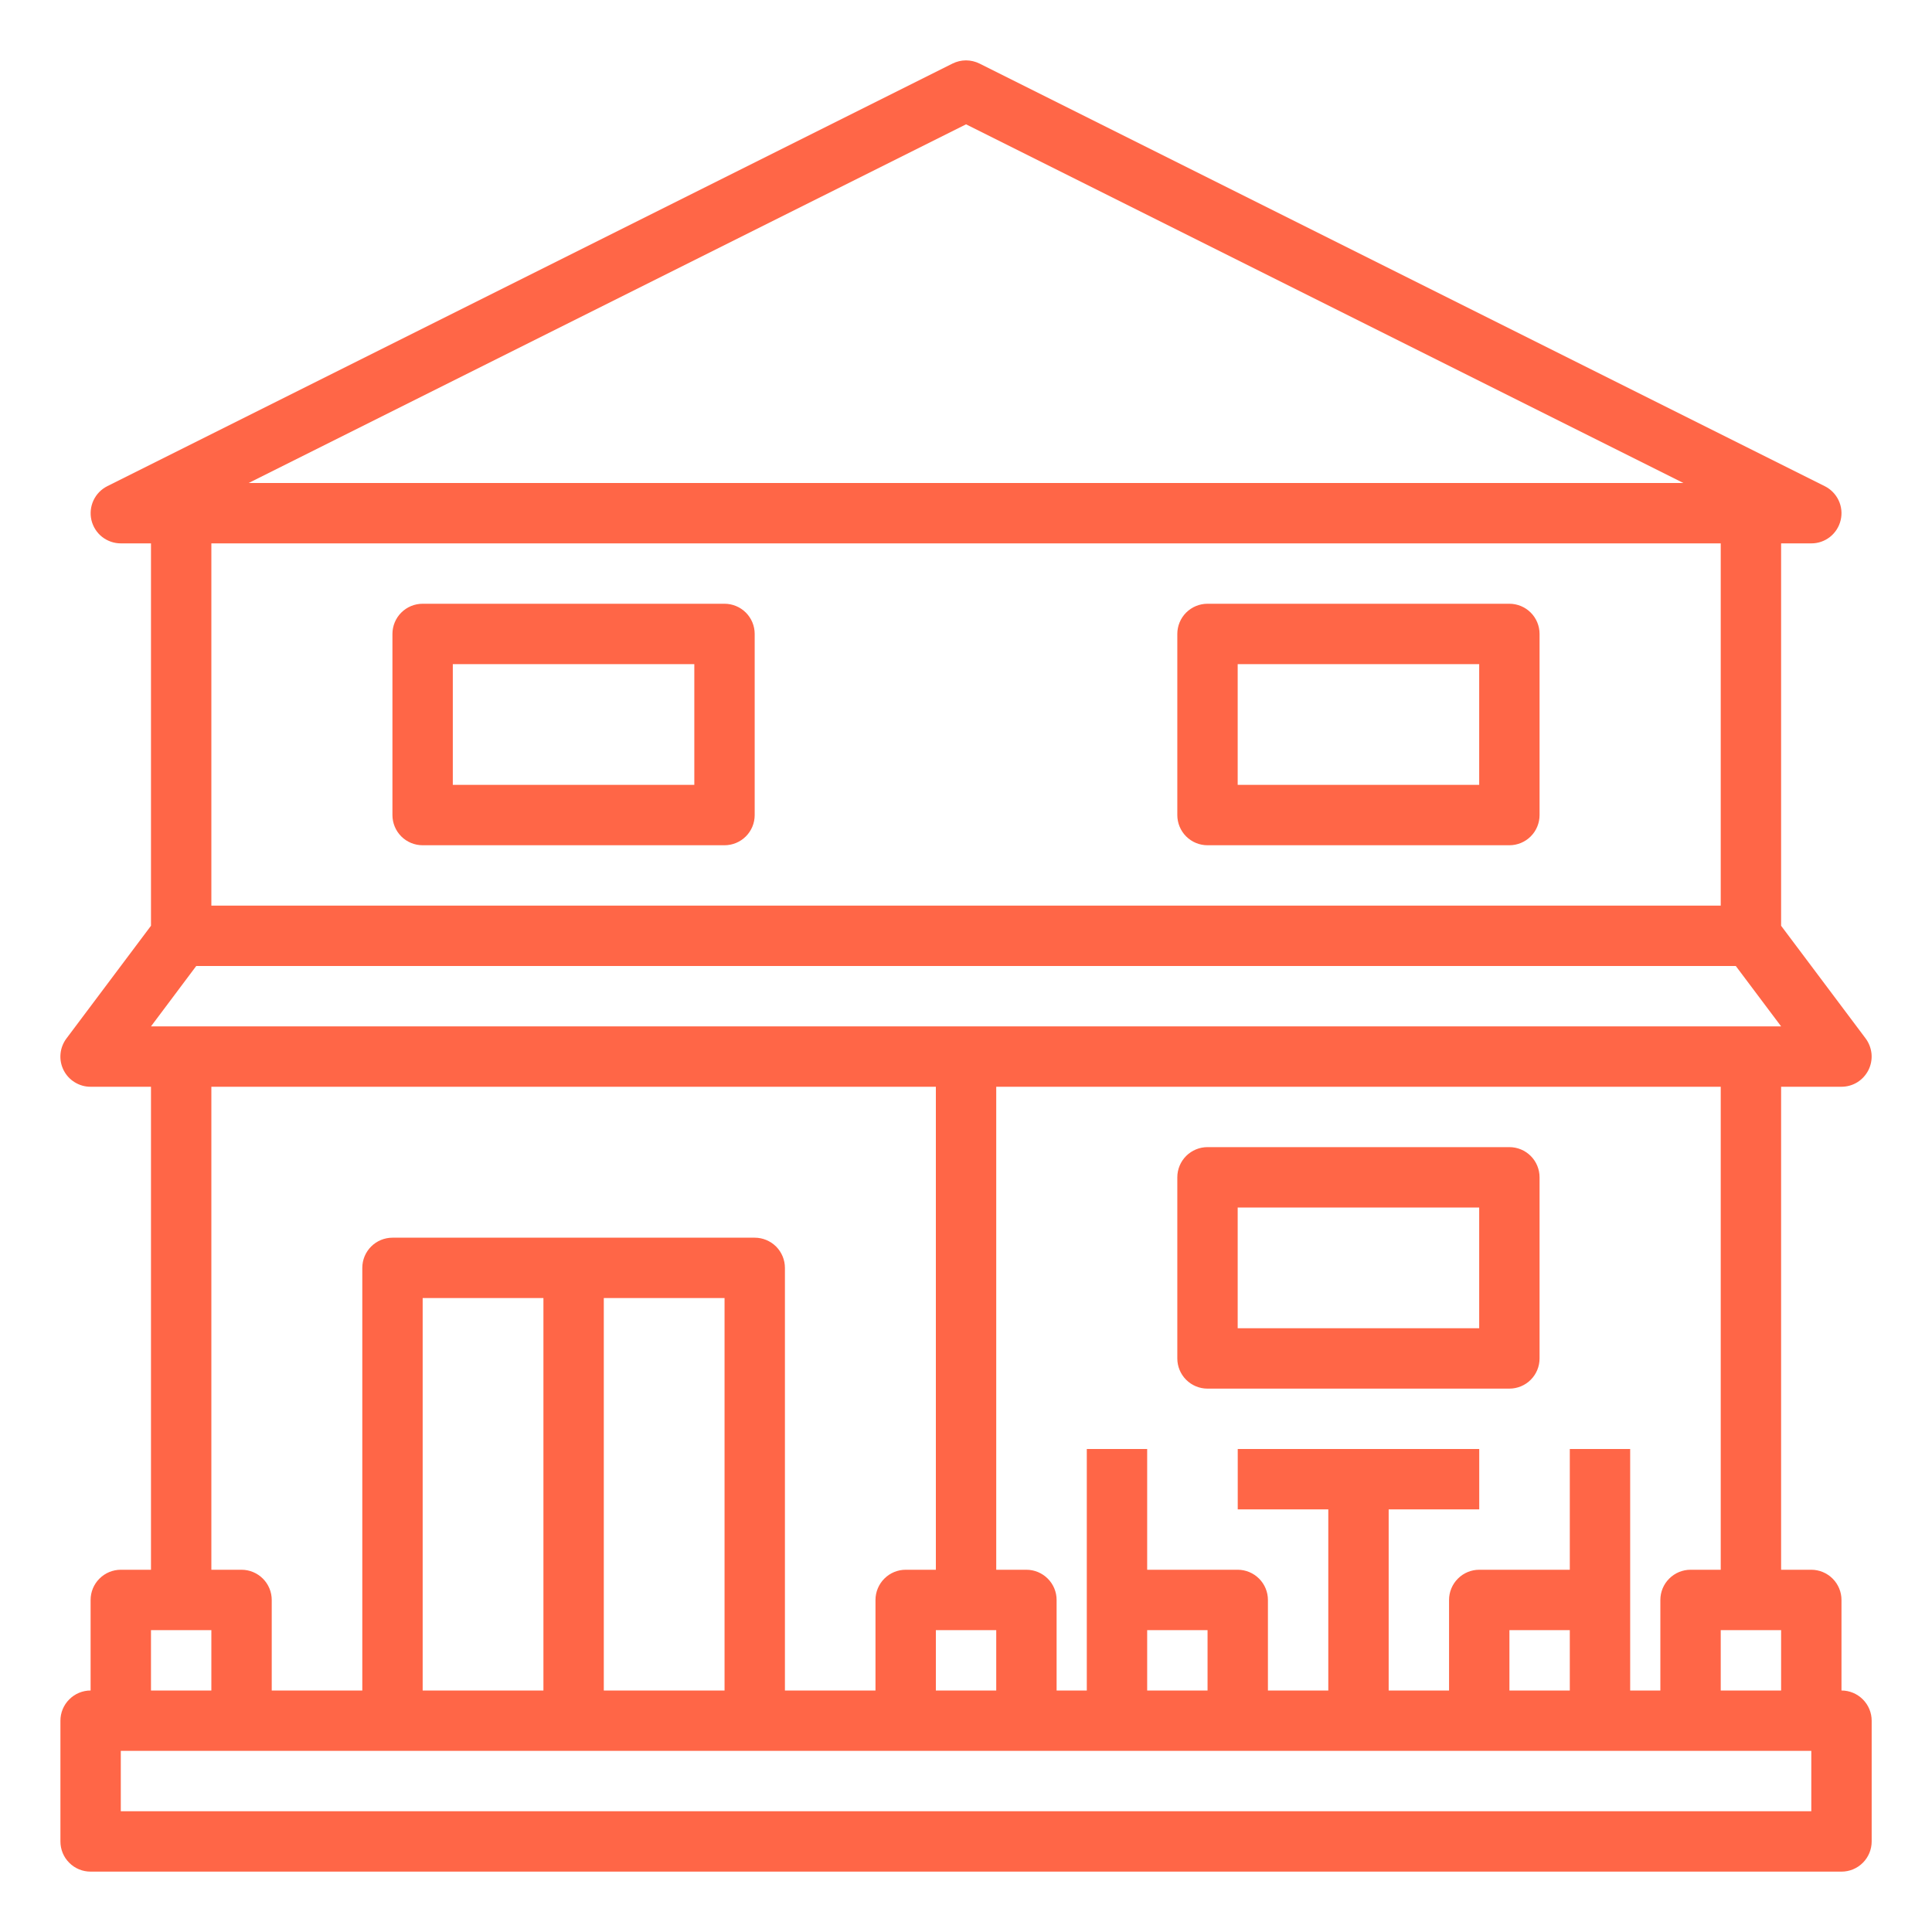
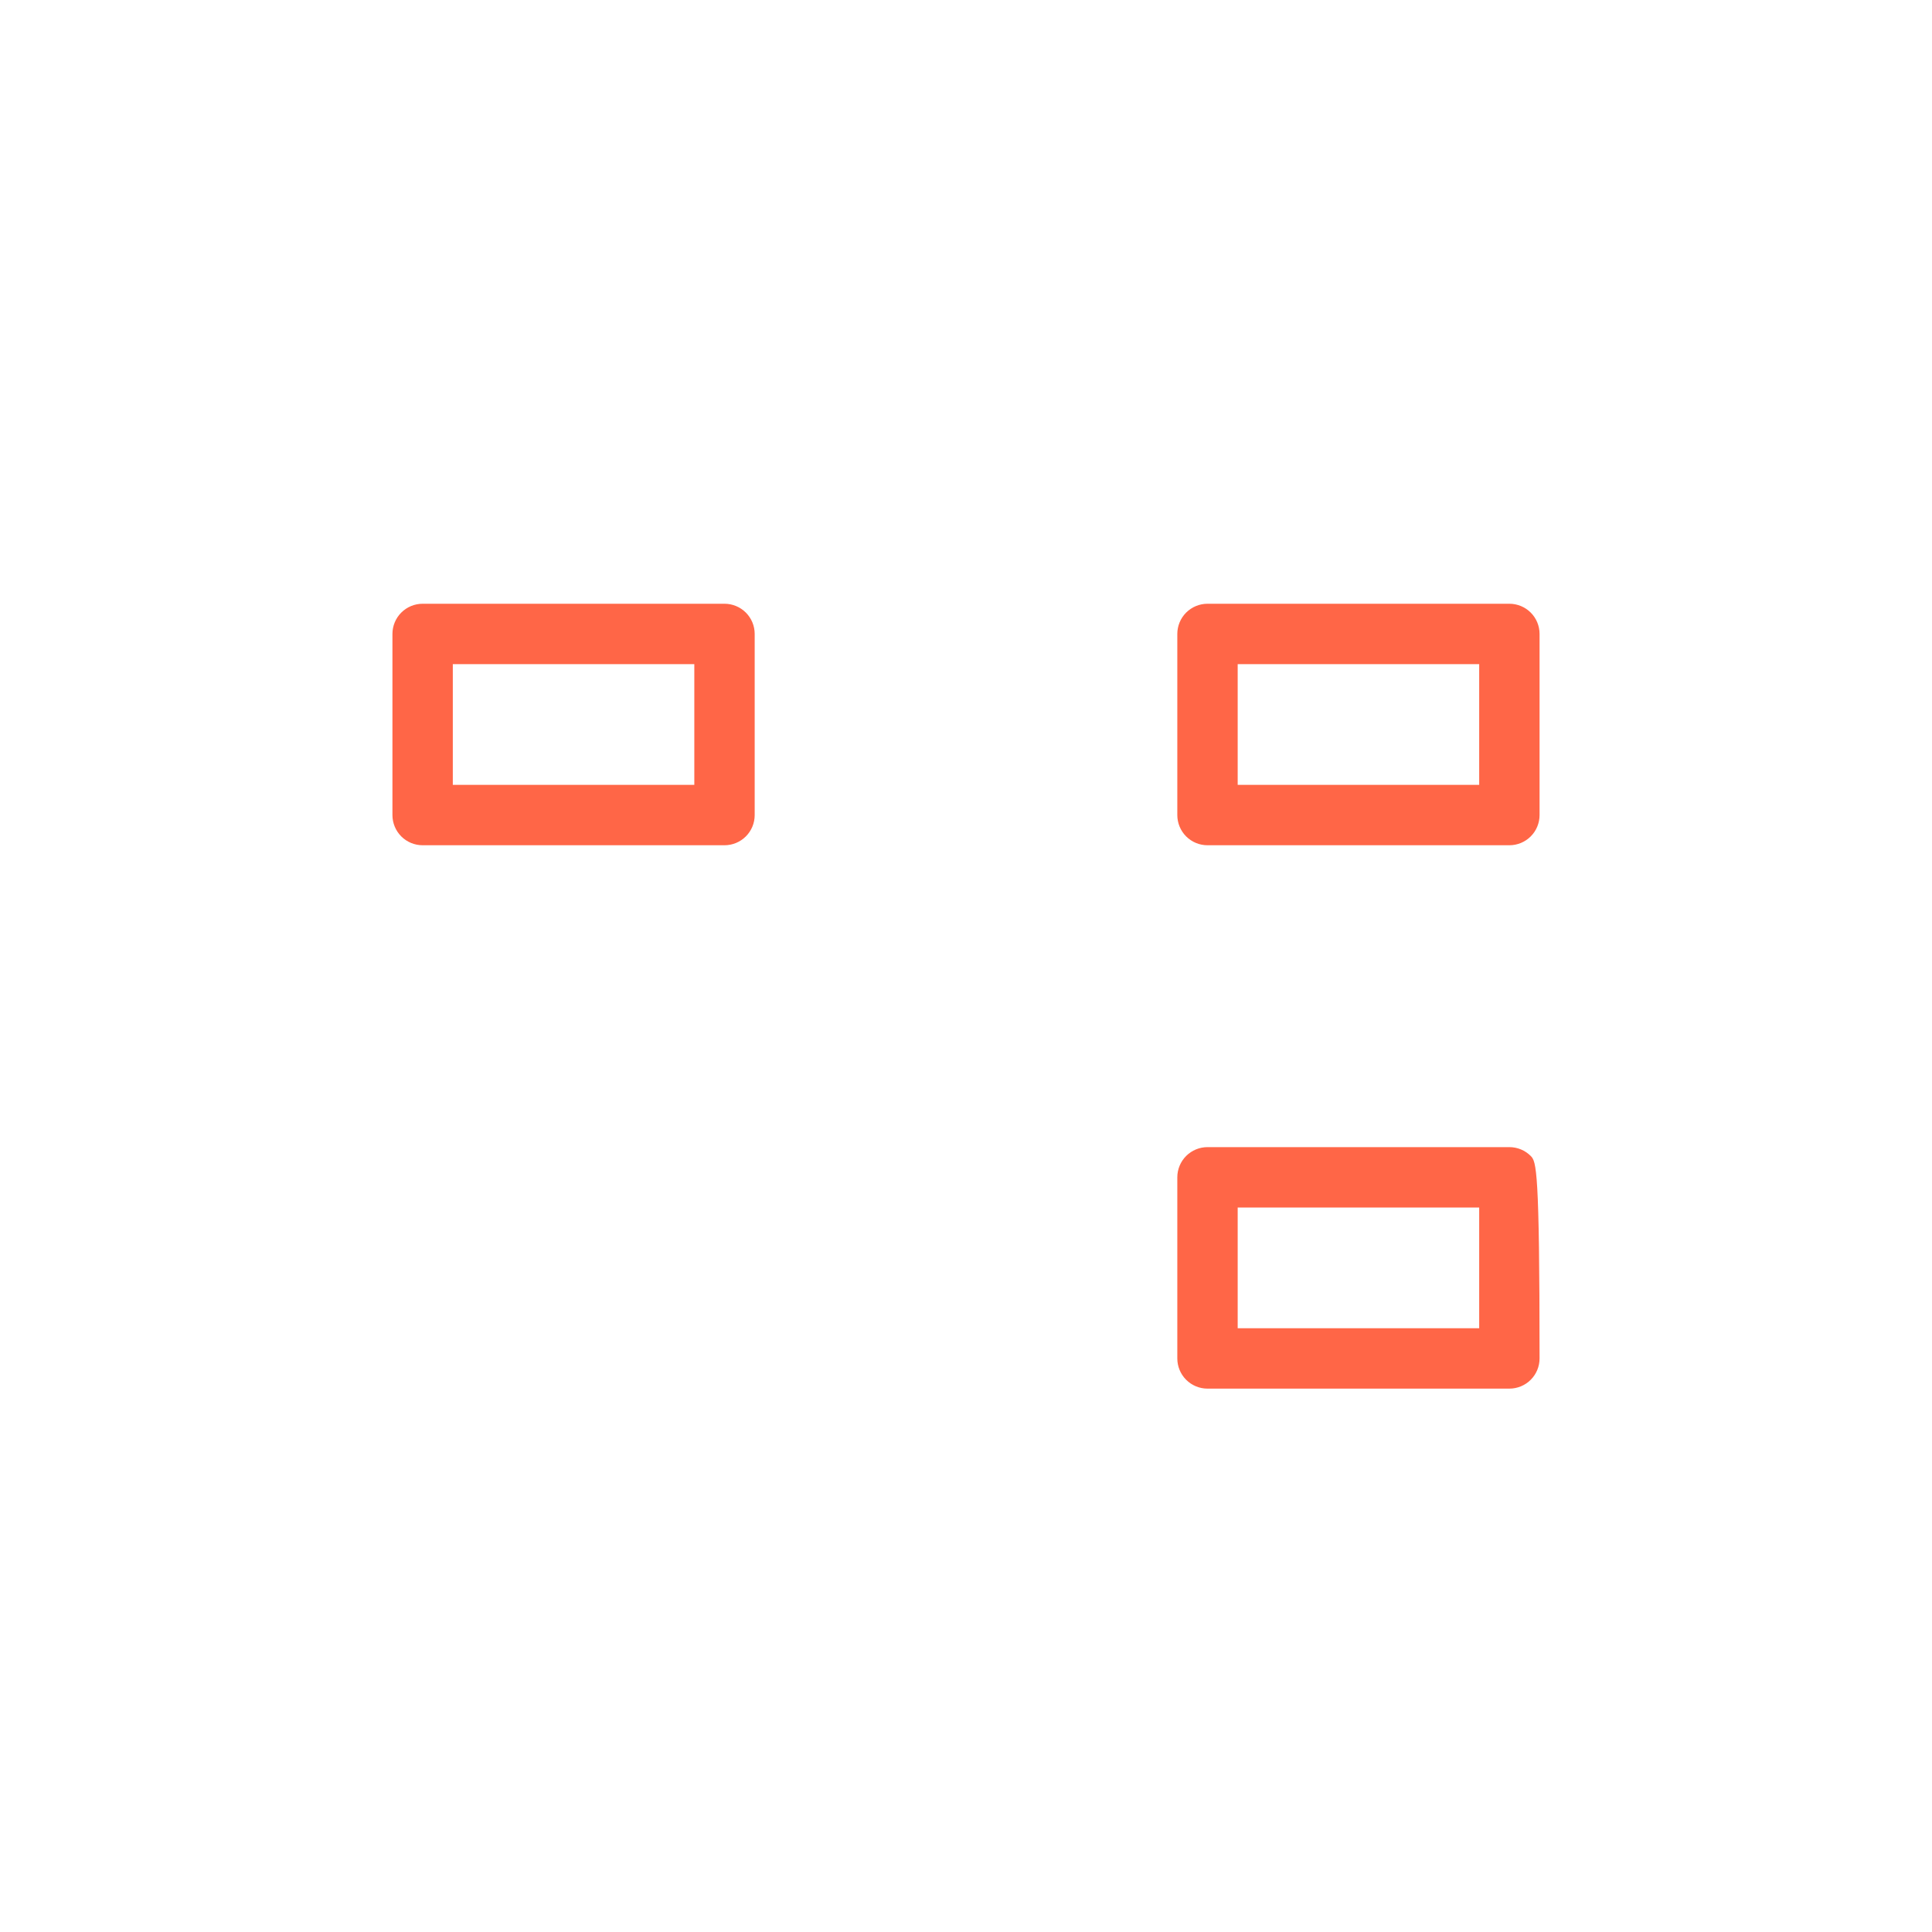
<svg xmlns="http://www.w3.org/2000/svg" width="40" height="40" viewBox="0 0 40 40" fill="none">
-   <path d="M38.126 35V33.125C38.126 32.96 38.06 32.801 37.943 32.684C37.825 32.566 37.666 32.5 37.501 32.5H36.876V22.5H38.126C38.242 22.5 38.355 22.468 38.454 22.407C38.552 22.346 38.632 22.258 38.684 22.155C38.736 22.051 38.758 21.935 38.748 21.819C38.737 21.704 38.695 21.593 38.626 21.5L36.876 19.167V11.25H37.501C37.642 11.251 37.778 11.203 37.889 11.116C37.999 11.028 38.077 10.906 38.109 10.769C38.142 10.632 38.127 10.488 38.067 10.36C38.007 10.233 37.906 10.129 37.78 10.066L20.28 1.316C20.193 1.273 20.097 1.25 20 1.25C19.903 1.25 19.808 1.273 19.721 1.316L2.221 10.066C2.095 10.129 1.994 10.233 1.935 10.361C1.876 10.488 1.861 10.632 1.893 10.769C1.926 10.906 2.003 11.028 2.113 11.115C2.224 11.202 2.36 11.25 2.501 11.25H3.126V19.167L1.376 21.5C1.306 21.593 1.263 21.704 1.253 21.819C1.242 21.935 1.264 22.051 1.316 22.155C1.368 22.259 1.448 22.347 1.547 22.407C1.646 22.468 1.759 22.501 1.876 22.5H3.126V32.5H2.501C2.335 32.5 2.176 32.566 2.059 32.684C1.941 32.801 1.876 32.96 1.876 33.125V35C1.71 35 1.551 35.066 1.434 35.184C1.316 35.301 1.251 35.46 1.251 35.625V38.125C1.251 38.291 1.316 38.45 1.434 38.567C1.551 38.685 1.71 38.75 1.876 38.75H38.126C38.291 38.75 38.45 38.685 38.568 38.567C38.685 38.45 38.751 38.291 38.751 38.125V35.625C38.751 35.46 38.685 35.301 38.568 35.184C38.45 35.066 38.291 35 38.126 35ZM35.626 35V33.75H36.876V35H35.626ZM35.626 32.5H35.001C34.835 32.5 34.676 32.566 34.559 32.684C34.441 32.801 34.376 32.96 34.376 33.125V35H33.751V30H32.501V32.5H30.626C30.46 32.5 30.301 32.566 30.184 32.684C30.067 32.801 30.001 32.96 30.001 33.125V35H28.751V31.25H30.626V30H25.626V31.25H27.501V35H26.251V33.125C26.251 32.96 26.185 32.801 26.068 32.684C25.95 32.566 25.791 32.5 25.626 32.5H23.751V30H22.501V35H21.876V33.125C21.876 32.96 21.81 32.801 21.693 32.684C21.575 32.566 21.416 32.5 21.251 32.5H20.626V22.5H35.626V32.5ZM32.501 35H31.251V33.75H32.501V35ZM23.751 33.75H25.001V35H23.751V33.75ZM20.626 33.75V35H19.376V33.75H20.626ZM20.001 2.574L34.853 10H5.148L20.001 2.574ZM35.626 11.25V18.75H4.376V11.25H35.626ZM4.063 20H35.938L36.876 21.25H3.126L4.063 20ZM4.376 22.5H19.376V32.5H18.751C18.585 32.5 18.426 32.566 18.309 32.684C18.192 32.801 18.126 32.96 18.126 33.125V35H16.251V26.25C16.251 26.085 16.185 25.926 16.068 25.808C15.95 25.691 15.791 25.625 15.626 25.625H8.126C7.96 25.625 7.801 25.691 7.684 25.808C7.566 25.926 7.501 26.085 7.501 26.25V35H5.626V33.125C5.626 32.96 5.56 32.801 5.443 32.684C5.325 32.566 5.166 32.5 5.001 32.5H4.376V22.5ZM8.751 35V26.875H11.251V35H8.751ZM12.501 26.875H15.001V35H12.501V26.875ZM3.126 33.75H4.376V35H3.126V33.75ZM37.501 37.5H2.501V36.25H37.501V37.5Z" fill="#FF6647" />
-   <path d="M8.75 17.5H15C15.166 17.5 15.325 17.434 15.442 17.317C15.559 17.2 15.625 17.041 15.625 16.875V13.125C15.625 12.959 15.559 12.8 15.442 12.683C15.325 12.566 15.166 12.5 15 12.5H8.75C8.584 12.5 8.425 12.566 8.308 12.683C8.191 12.8 8.125 12.959 8.125 13.125V16.875C8.125 17.041 8.191 17.2 8.308 17.317C8.425 17.434 8.584 17.5 8.75 17.5ZM9.375 13.75H14.375V16.25H9.375V13.75ZM25 17.5H31.25C31.416 17.5 31.575 17.434 31.692 17.317C31.809 17.2 31.875 17.041 31.875 16.875V13.125C31.875 12.959 31.809 12.8 31.692 12.683C31.575 12.566 31.416 12.5 31.25 12.5H25C24.834 12.5 24.675 12.566 24.558 12.683C24.441 12.8 24.375 12.959 24.375 13.125V16.875C24.375 17.041 24.441 17.2 24.558 17.317C24.675 17.434 24.834 17.5 25 17.5ZM25.625 13.75H30.625V16.25H25.625V13.75ZM25 28.75H31.25C31.416 28.75 31.575 28.684 31.692 28.567C31.809 28.45 31.875 28.291 31.875 28.125V24.375C31.875 24.209 31.809 24.05 31.692 23.933C31.575 23.816 31.416 23.75 31.25 23.75H25C24.834 23.75 24.675 23.816 24.558 23.933C24.441 24.05 24.375 24.209 24.375 24.375V28.125C24.375 28.291 24.441 28.45 24.558 28.567C24.675 28.684 24.834 28.75 25 28.75ZM25.625 25H30.625V27.5H25.625V25Z" fill="#FF6647" />
+   <path d="M8.75 17.5H15C15.166 17.5 15.325 17.434 15.442 17.317C15.559 17.2 15.625 17.041 15.625 16.875V13.125C15.625 12.959 15.559 12.8 15.442 12.683C15.325 12.566 15.166 12.5 15 12.5H8.75C8.584 12.5 8.425 12.566 8.308 12.683C8.191 12.8 8.125 12.959 8.125 13.125V16.875C8.125 17.041 8.191 17.2 8.308 17.317C8.425 17.434 8.584 17.5 8.75 17.5ZM9.375 13.75H14.375V16.25H9.375V13.75ZM25 17.5H31.25C31.416 17.5 31.575 17.434 31.692 17.317C31.809 17.2 31.875 17.041 31.875 16.875V13.125C31.875 12.959 31.809 12.8 31.692 12.683C31.575 12.566 31.416 12.5 31.25 12.5H25C24.834 12.5 24.675 12.566 24.558 12.683C24.441 12.8 24.375 12.959 24.375 13.125V16.875C24.375 17.041 24.441 17.2 24.558 17.317C24.675 17.434 24.834 17.5 25 17.5ZM25.625 13.75H30.625V16.25H25.625V13.75ZM25 28.75H31.25C31.416 28.75 31.575 28.684 31.692 28.567C31.809 28.45 31.875 28.291 31.875 28.125C31.875 24.209 31.809 24.05 31.692 23.933C31.575 23.816 31.416 23.75 31.25 23.75H25C24.834 23.75 24.675 23.816 24.558 23.933C24.441 24.05 24.375 24.209 24.375 24.375V28.125C24.375 28.291 24.441 28.45 24.558 28.567C24.675 28.684 24.834 28.75 25 28.75ZM25.625 25H30.625V27.5H25.625V25Z" fill="#FF6647" />
</svg>